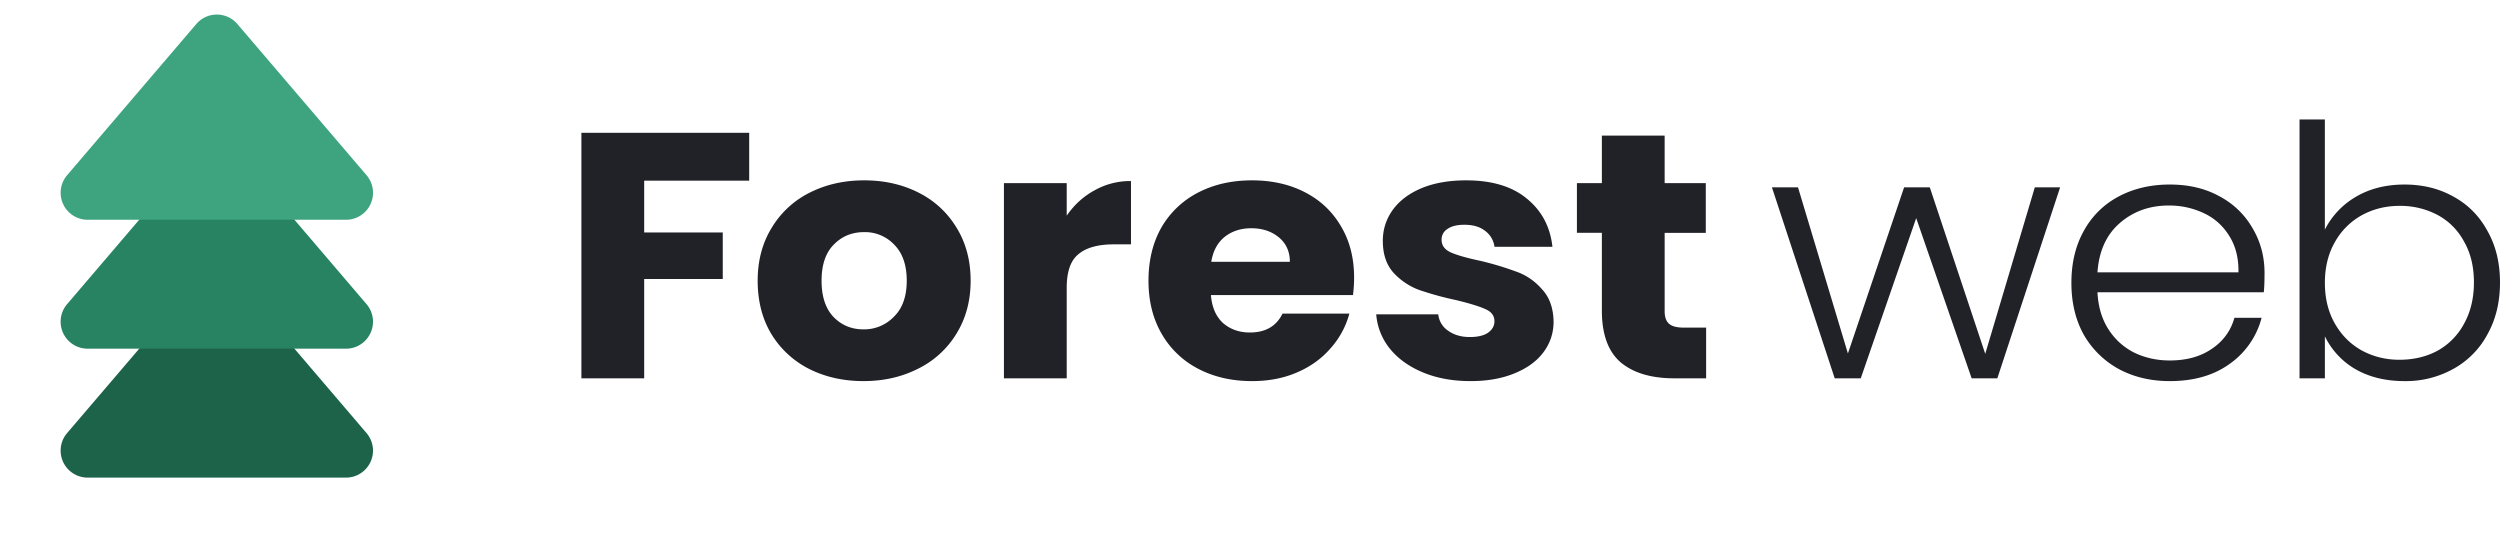
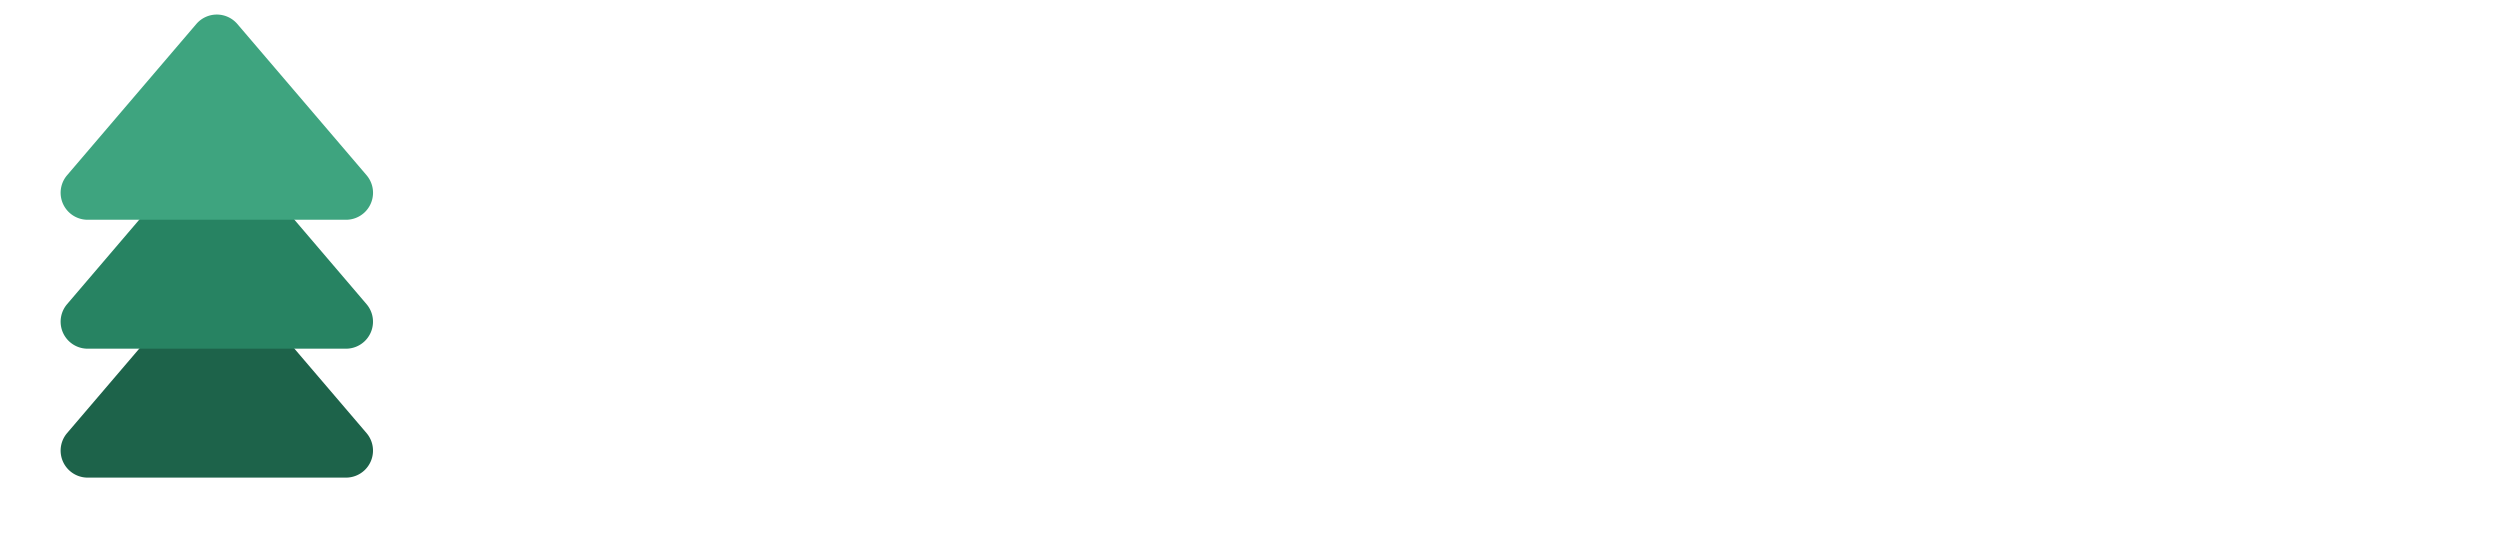
<svg xmlns="http://www.w3.org/2000/svg" width="86" height="19" fill="none">
  <path d="M6.753 9.697a.929.929 0 011.412 0l4.444 5.201a.929.929 0 01-.706 1.532H3.014a.929.929 0 01-.706-1.532l4.445-5.201z" fill="#1D634A" />
  <path d="M6.753 5.261a.929.929 0 011.412 0l4.444 5.202a.929.929 0 01-.706 1.532H3.014a.929.929 0 01-.706-1.532L6.753 5.26z" fill="#278362" />
  <path d="M6.753.826a.929.929 0 011.412 0l4.445 5.202a.929.929 0 01-.707 1.532H3.014a.929.929 0 01-.706-1.532L6.753.826z" fill="#3EA47F" />
-   <path d="M25.772 4.568v1.648H22.16v1.78h2.703v1.601H22.16v3.417H20V4.568h5.772zm3.93 8.542c-.69 0-1.314-.14-1.87-.42a3.224 3.224 0 01-1.3-1.204c-.312-.521-.468-1.131-.468-1.829 0-.69.16-1.295.48-1.817a3.18 3.18 0 011.314-1.215c.556-.28 1.179-.421 1.87-.421.69 0 1.313.14 1.868.421.556.28.994.686 1.314 1.215.32.522.48 1.127.48 1.817s-.164 1.3-.493 1.829a3.19 3.19 0 01-1.326 1.203c-.556.281-1.179.421-1.87.421zm0-1.78a1.42 1.42 0 001.048-.434c.295-.288.442-.701.442-1.239 0-.537-.143-.95-.43-1.24a1.38 1.38 0 00-1.035-.432c-.42 0-.77.144-1.048.433-.278.28-.417.694-.417 1.24 0 .537.135.95.404 1.238.278.29.623.434 1.036.434zm6.993-3.91c.253-.37.569-.659.948-.867a2.5 2.5 0 011.263-.325v2.178h-.594c-.539 0-.943.112-1.212.337-.27.216-.405.601-.405 1.155v3.116h-2.16V6.3h2.16v1.12zm9.886 2.129c0 .192-.012.393-.038.601h-4.887c.033.418.172.738.416.963.253.217.56.325.922.325.54 0 .914-.217 1.124-.65h2.3a2.918 2.918 0 01-.645 1.191c-.303.353-.686.63-1.15.83-.462.201-.98.301-1.553.301-.69 0-1.305-.14-1.844-.42a3.074 3.074 0 01-1.263-1.204c-.303-.521-.455-1.131-.455-1.829s.148-1.307.443-1.829a3.074 3.074 0 011.263-1.203c.538-.28 1.157-.421 1.856-.421.682 0 1.288.136 1.819.409.53.273.943.662 1.238 1.167.303.505.454 1.095.454 1.769zm-2.21-.542c0-.353-.126-.633-.379-.842-.252-.208-.568-.313-.947-.313-.362 0-.67.1-.922.301-.244.2-.396.485-.455.854h2.703zm6.217 4.103c-.615 0-1.162-.1-1.642-.3-.48-.201-.859-.474-1.137-.819a2.139 2.139 0 01-.467-1.179h2.134a.774.774 0 00.341.566c.202.144.45.216.745.216.27 0 .476-.048.62-.144.15-.104.227-.237.227-.397 0-.193-.106-.333-.316-.421-.21-.096-.552-.2-1.023-.313a10.804 10.804 0 01-1.263-.349 2.27 2.27 0 01-.872-.59c-.244-.272-.366-.637-.366-1.095 0-.385.11-.733.328-1.046.228-.321.556-.574.986-.758.438-.185.955-.277 1.553-.277.884 0 1.579.208 2.084.626.514.417.808.97.884 1.66H51.41a.803.803 0 00-.329-.553c-.176-.137-.412-.205-.707-.205-.253 0-.446.048-.581.144a.421.421 0 00-.202.373c0 .193.105.337.316.434.219.096.555.192 1.01.288a10.7 10.7 0 011.276.385c.328.12.614.321.859.602.252.273.383.642.391 1.107 0 .393-.118.746-.353 1.059-.228.304-.56.545-.998.722-.43.176-.93.264-1.503.264zm8.103-1.84v1.744h-1.098c-.784 0-1.394-.18-1.832-.541-.438-.37-.657-.967-.657-1.793V8.009h-.858V6.3h.858V4.664h2.16V6.3h1.415v1.71h-1.415v2.695c0 .2.05.345.152.433.1.088.27.132.505.132h.77zm12.177-4.825l-2.16 6.57h-.883l-1.908-5.512-1.907 5.511h-.896l-2.16-6.57h.897l1.717 5.716 1.933-5.715h.884l1.907 5.727 1.705-5.727h.871zM77.9 9.392c0 .29-.009.51-.026.662h-5.721c.025.498.152.923.379 1.276.227.352.526.621.897.806.37.176.774.264 1.212.264.573 0 1.053-.132 1.44-.397.396-.264.657-.621.783-1.07h.935a2.792 2.792 0 01-1.087 1.576c-.547.4-1.237.601-2.07.601-.65 0-1.23-.136-1.744-.409a3.1 3.1 0 01-1.212-1.179c-.287-.513-.43-1.11-.43-1.793 0-.681.143-1.28.43-1.792a2.912 2.912 0 011.2-1.18c.513-.272 1.098-.409 1.755-.409.657 0 1.23.137 1.718.41a2.83 2.83 0 011.137 1.106c.269.458.404.967.404 1.528zm-.897-.024c.008-.489-.097-.906-.316-1.251a2.012 2.012 0 00-.871-.782 2.782 2.782 0 00-1.213-.265c-.656 0-1.216.2-1.68.602-.463.4-.72.966-.77 1.696h4.85zM79.975 7.9a2.73 2.73 0 011.049-1.119c.48-.288 1.044-.433 1.692-.433.632 0 1.196.14 1.693.421.496.273.884.666 1.162 1.18.286.505.429 1.095.429 1.768 0 .674-.143 1.268-.43 1.781a2.93 2.93 0 01-1.174 1.191 3.354 3.354 0 01-1.68.421c-.657 0-1.225-.14-1.705-.42a2.639 2.639 0 01-1.035-1.12v1.444h-.872V4.11h.871V7.9zm5.128 1.817c0-.545-.113-1.014-.34-1.407a2.221 2.221 0 00-.91-.915 2.726 2.726 0 00-1.314-.313c-.471 0-.905.109-1.3.325a2.383 2.383 0 00-.922.927c-.228.4-.341.866-.341 1.395 0 .53.113.995.34 1.396.228.401.535.71.922.927.396.216.83.324 1.301.324.489 0 .927-.104 1.314-.312a2.3 2.3 0 00.91-.927c.227-.409.34-.882.34-1.42z" fill="#202228" />
</svg>